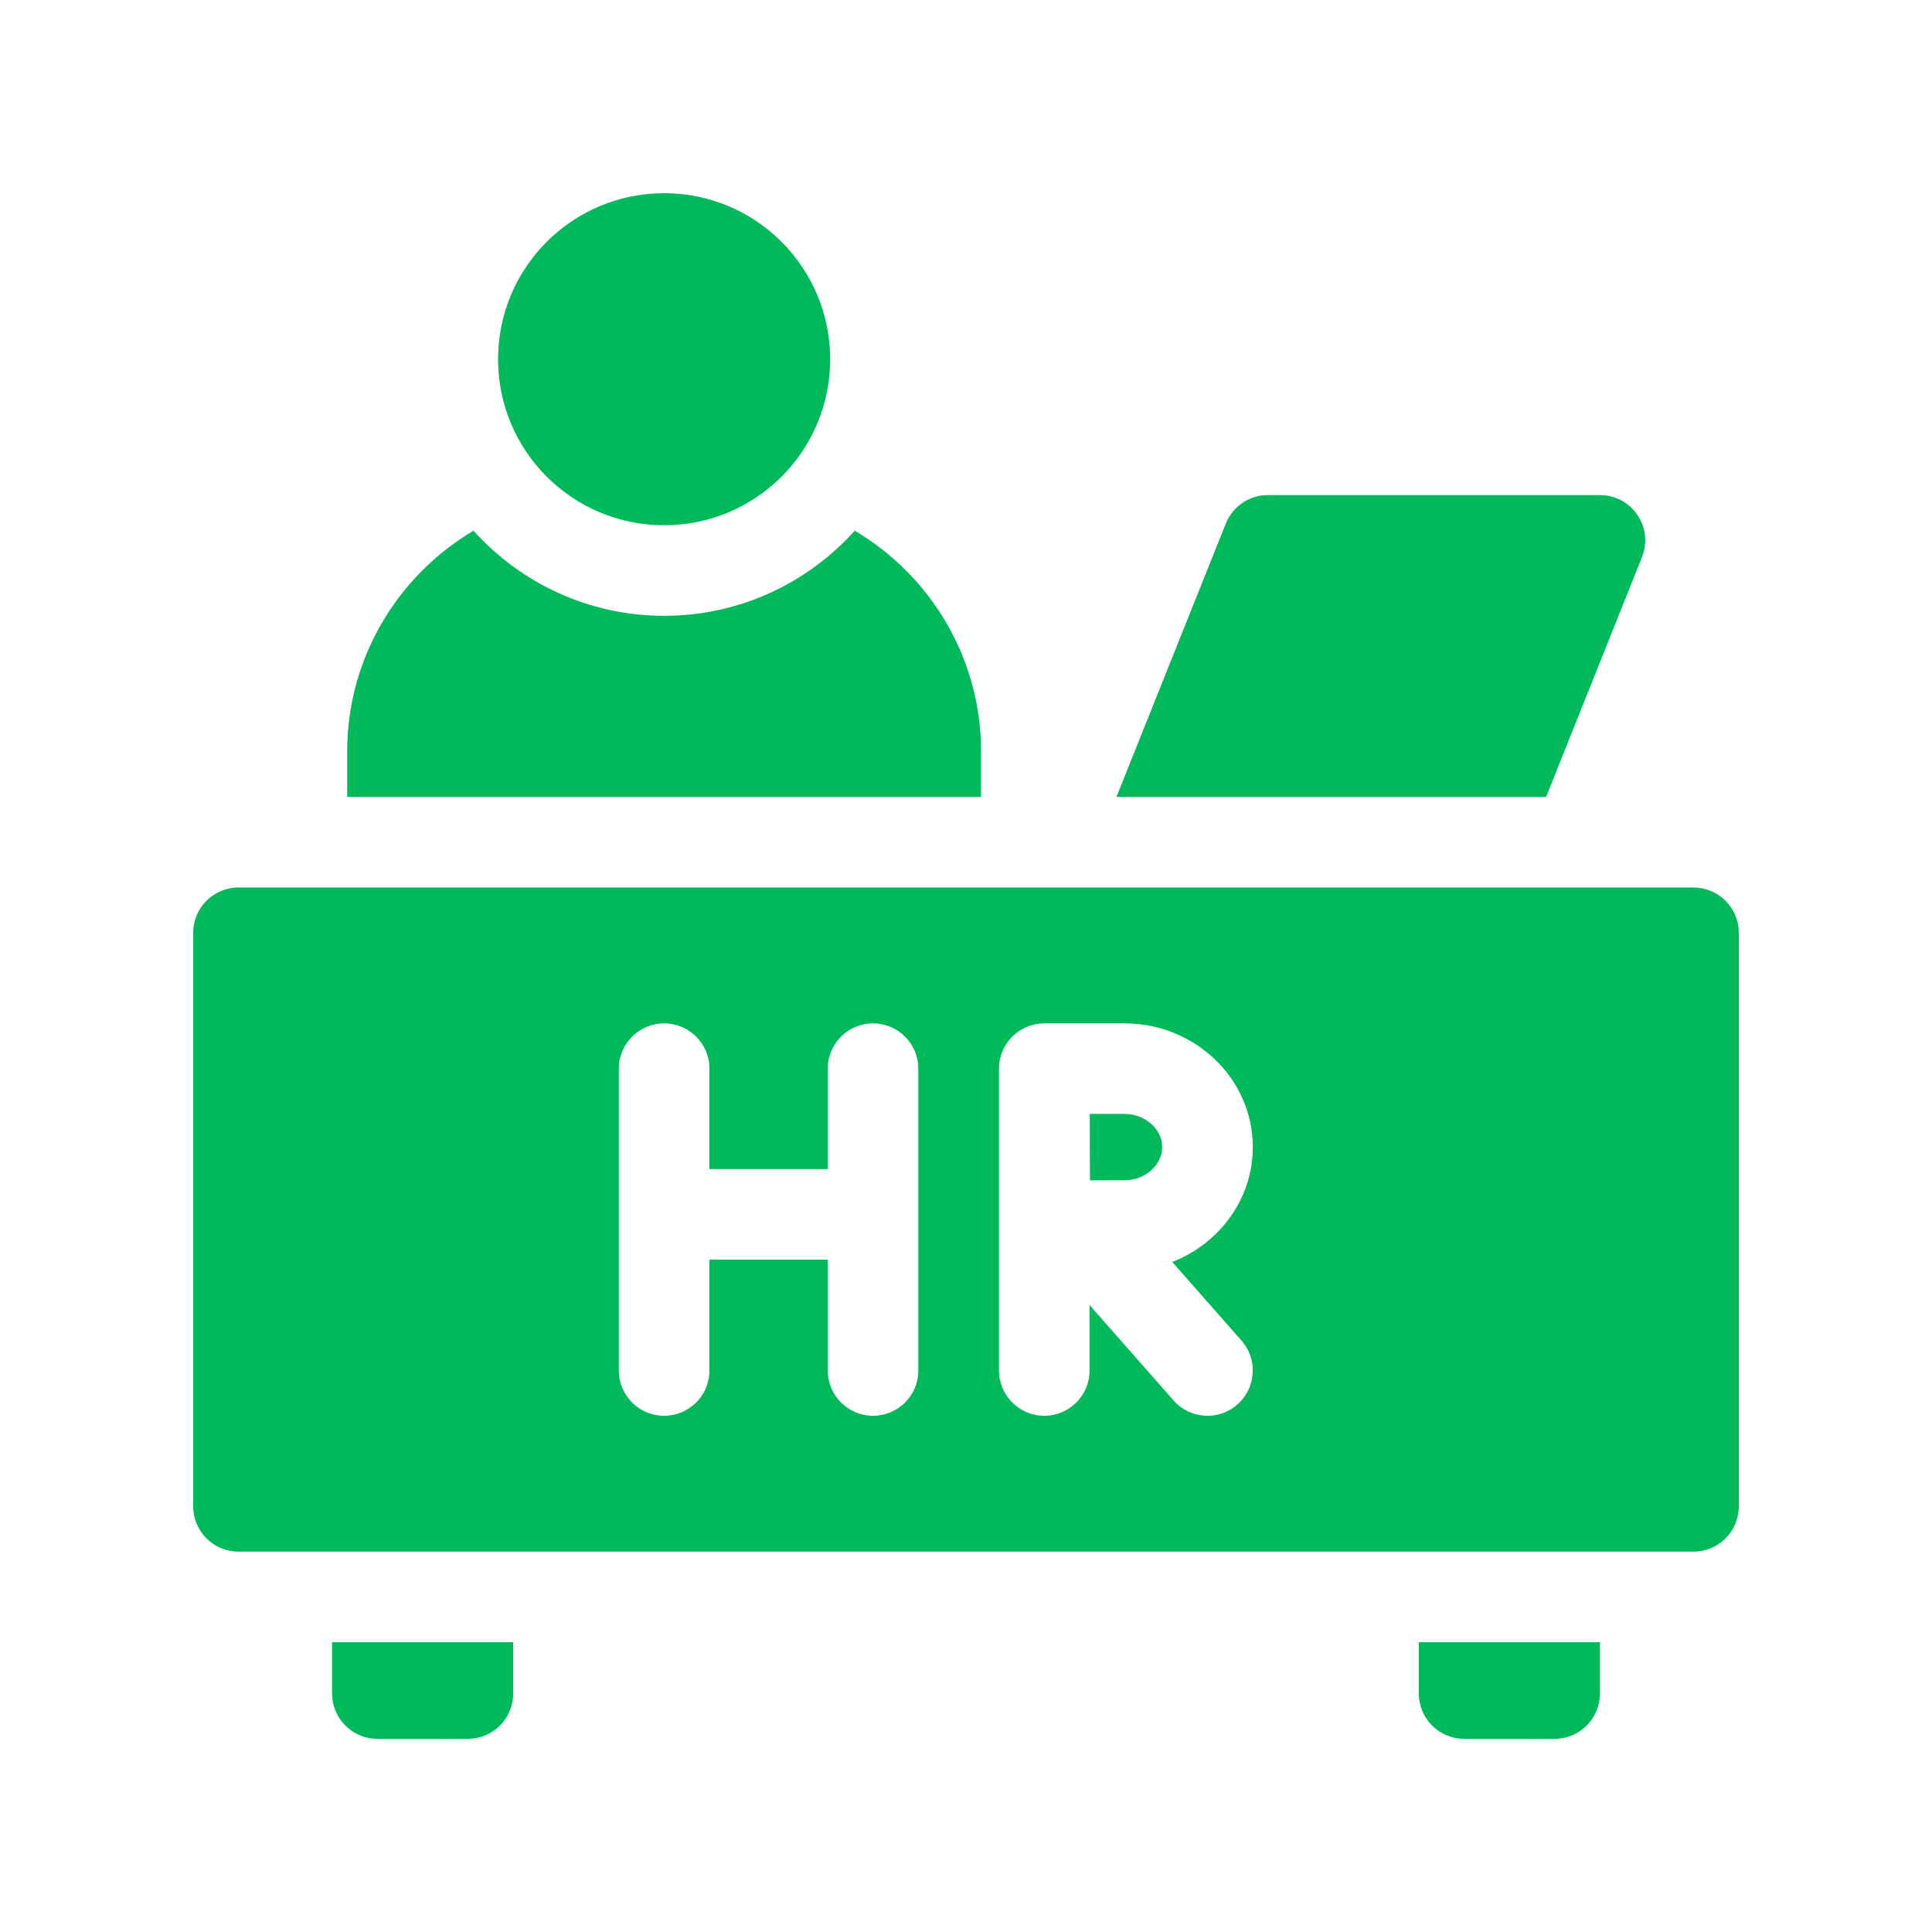
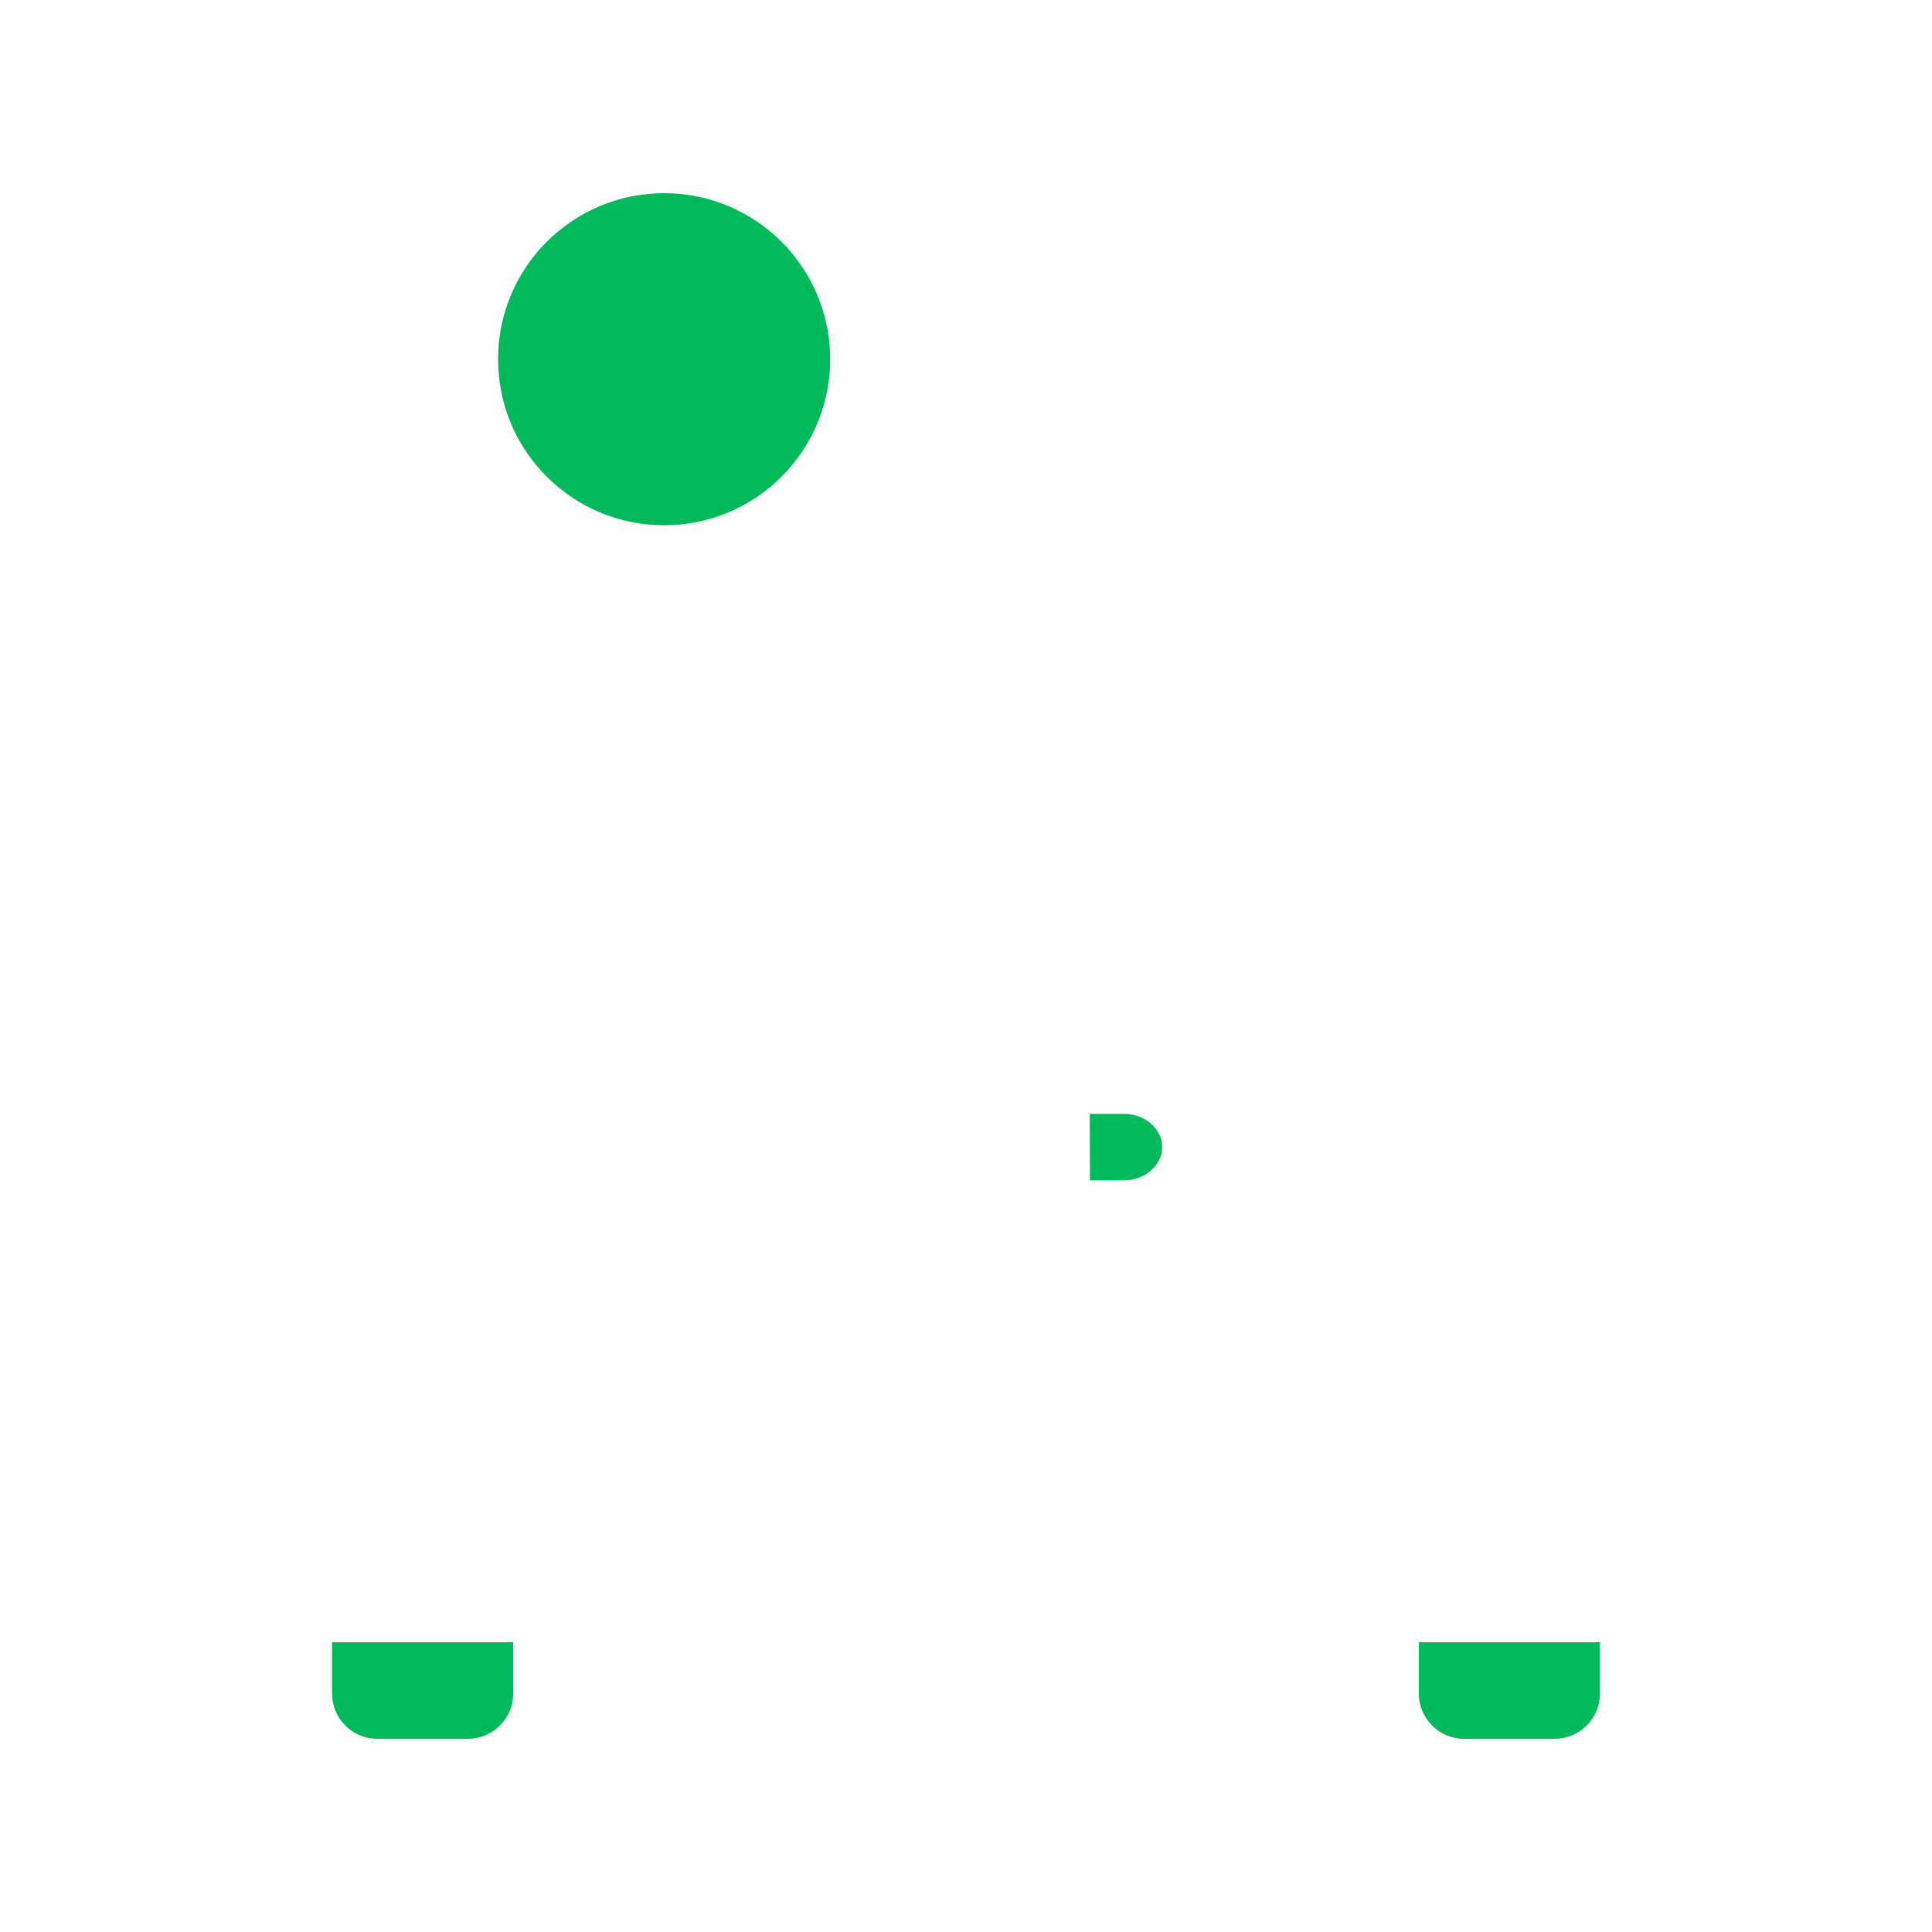
<svg xmlns="http://www.w3.org/2000/svg" width="40" height="40" viewBox="0 0 40 40" fill="none">
  <path d="M13.75 10.875C15.649 10.875 17.188 9.336 17.188 7.438C17.188 5.539 15.649 4 13.75 4C11.851 4 10.312 5.539 10.312 7.438C10.312 9.336 11.851 10.875 13.75 10.875Z" fill="#00B95A" />
  <path d="M23.284 23.062H22.563C22.564 23.341 22.564 23.608 22.564 23.749C22.564 23.912 22.565 24.173 22.567 24.438C22.84 24.437 23.111 24.436 23.284 24.436C23.706 24.436 24.062 24.122 24.062 23.749C24.062 23.377 23.706 23.062 23.284 23.062Z" fill="#00B95A" />
-   <path d="M35.062 18.375H4.938C4.42 18.375 4 18.795 4 19.312V31.188C4 31.705 4.42 32.125 4.938 32.125H35.062C35.58 32.125 36 31.705 36 31.188V19.312C36 18.795 35.58 18.375 35.062 18.375ZM19.013 28.375C19.013 28.893 18.593 29.312 18.075 29.312C17.557 29.312 17.138 28.893 17.138 28.375V26.08H14.688V28.375C14.688 28.893 14.268 29.312 13.75 29.312C13.232 29.312 12.812 28.893 12.812 28.375V22.125C12.812 21.607 13.232 21.188 13.75 21.188C14.268 21.188 14.688 21.607 14.688 22.125V24.205H17.138V22.125C17.138 21.607 17.557 21.188 18.075 21.188C18.593 21.188 19.013 21.607 19.013 22.125V28.375ZM25.704 27.756C26.046 28.144 26.008 28.737 25.619 29.079C25.231 29.421 24.638 29.383 24.296 28.994L22.558 27.02V28.375C22.558 28.893 22.139 29.312 21.621 29.312C21.103 29.312 20.683 28.893 20.683 28.375V22.125C20.683 21.607 21.103 21.188 21.621 21.188C21.621 21.188 21.622 21.188 21.622 21.188C21.622 21.188 21.623 21.188 21.623 21.188H23.284C24.747 21.188 25.938 22.337 25.938 23.749C25.938 24.825 25.246 25.748 24.27 26.127L25.704 27.756Z" fill="#00B95A" />
-   <path d="M20.312 16.5V15.562C20.312 13.617 19.261 11.914 17.697 10.988C16.724 12.069 15.315 12.75 13.75 12.75C12.185 12.75 10.776 12.069 9.803 10.988C8.239 11.914 7.188 13.617 7.188 15.562V16.5H20.312Z" fill="#00B95A" />
-   <path d="M32.01 16.5L33.995 11.536C34.242 10.92 33.788 10.25 33.125 10.25H26.25C25.866 10.25 25.522 10.483 25.38 10.839L23.115 16.5H32.01Z" fill="#00B95A" />
  <path d="M7.812 36H9.688C10.205 36 10.625 35.58 10.625 35.062V34H6.875V35.062C6.875 35.58 7.295 36 7.812 36Z" fill="#00B95A" />
  <path d="M30.312 36H32.188C32.705 36 33.125 35.58 33.125 35.062V34H29.375V35.062C29.375 35.58 29.795 36 30.312 36Z" fill="#00B95A" />
</svg>